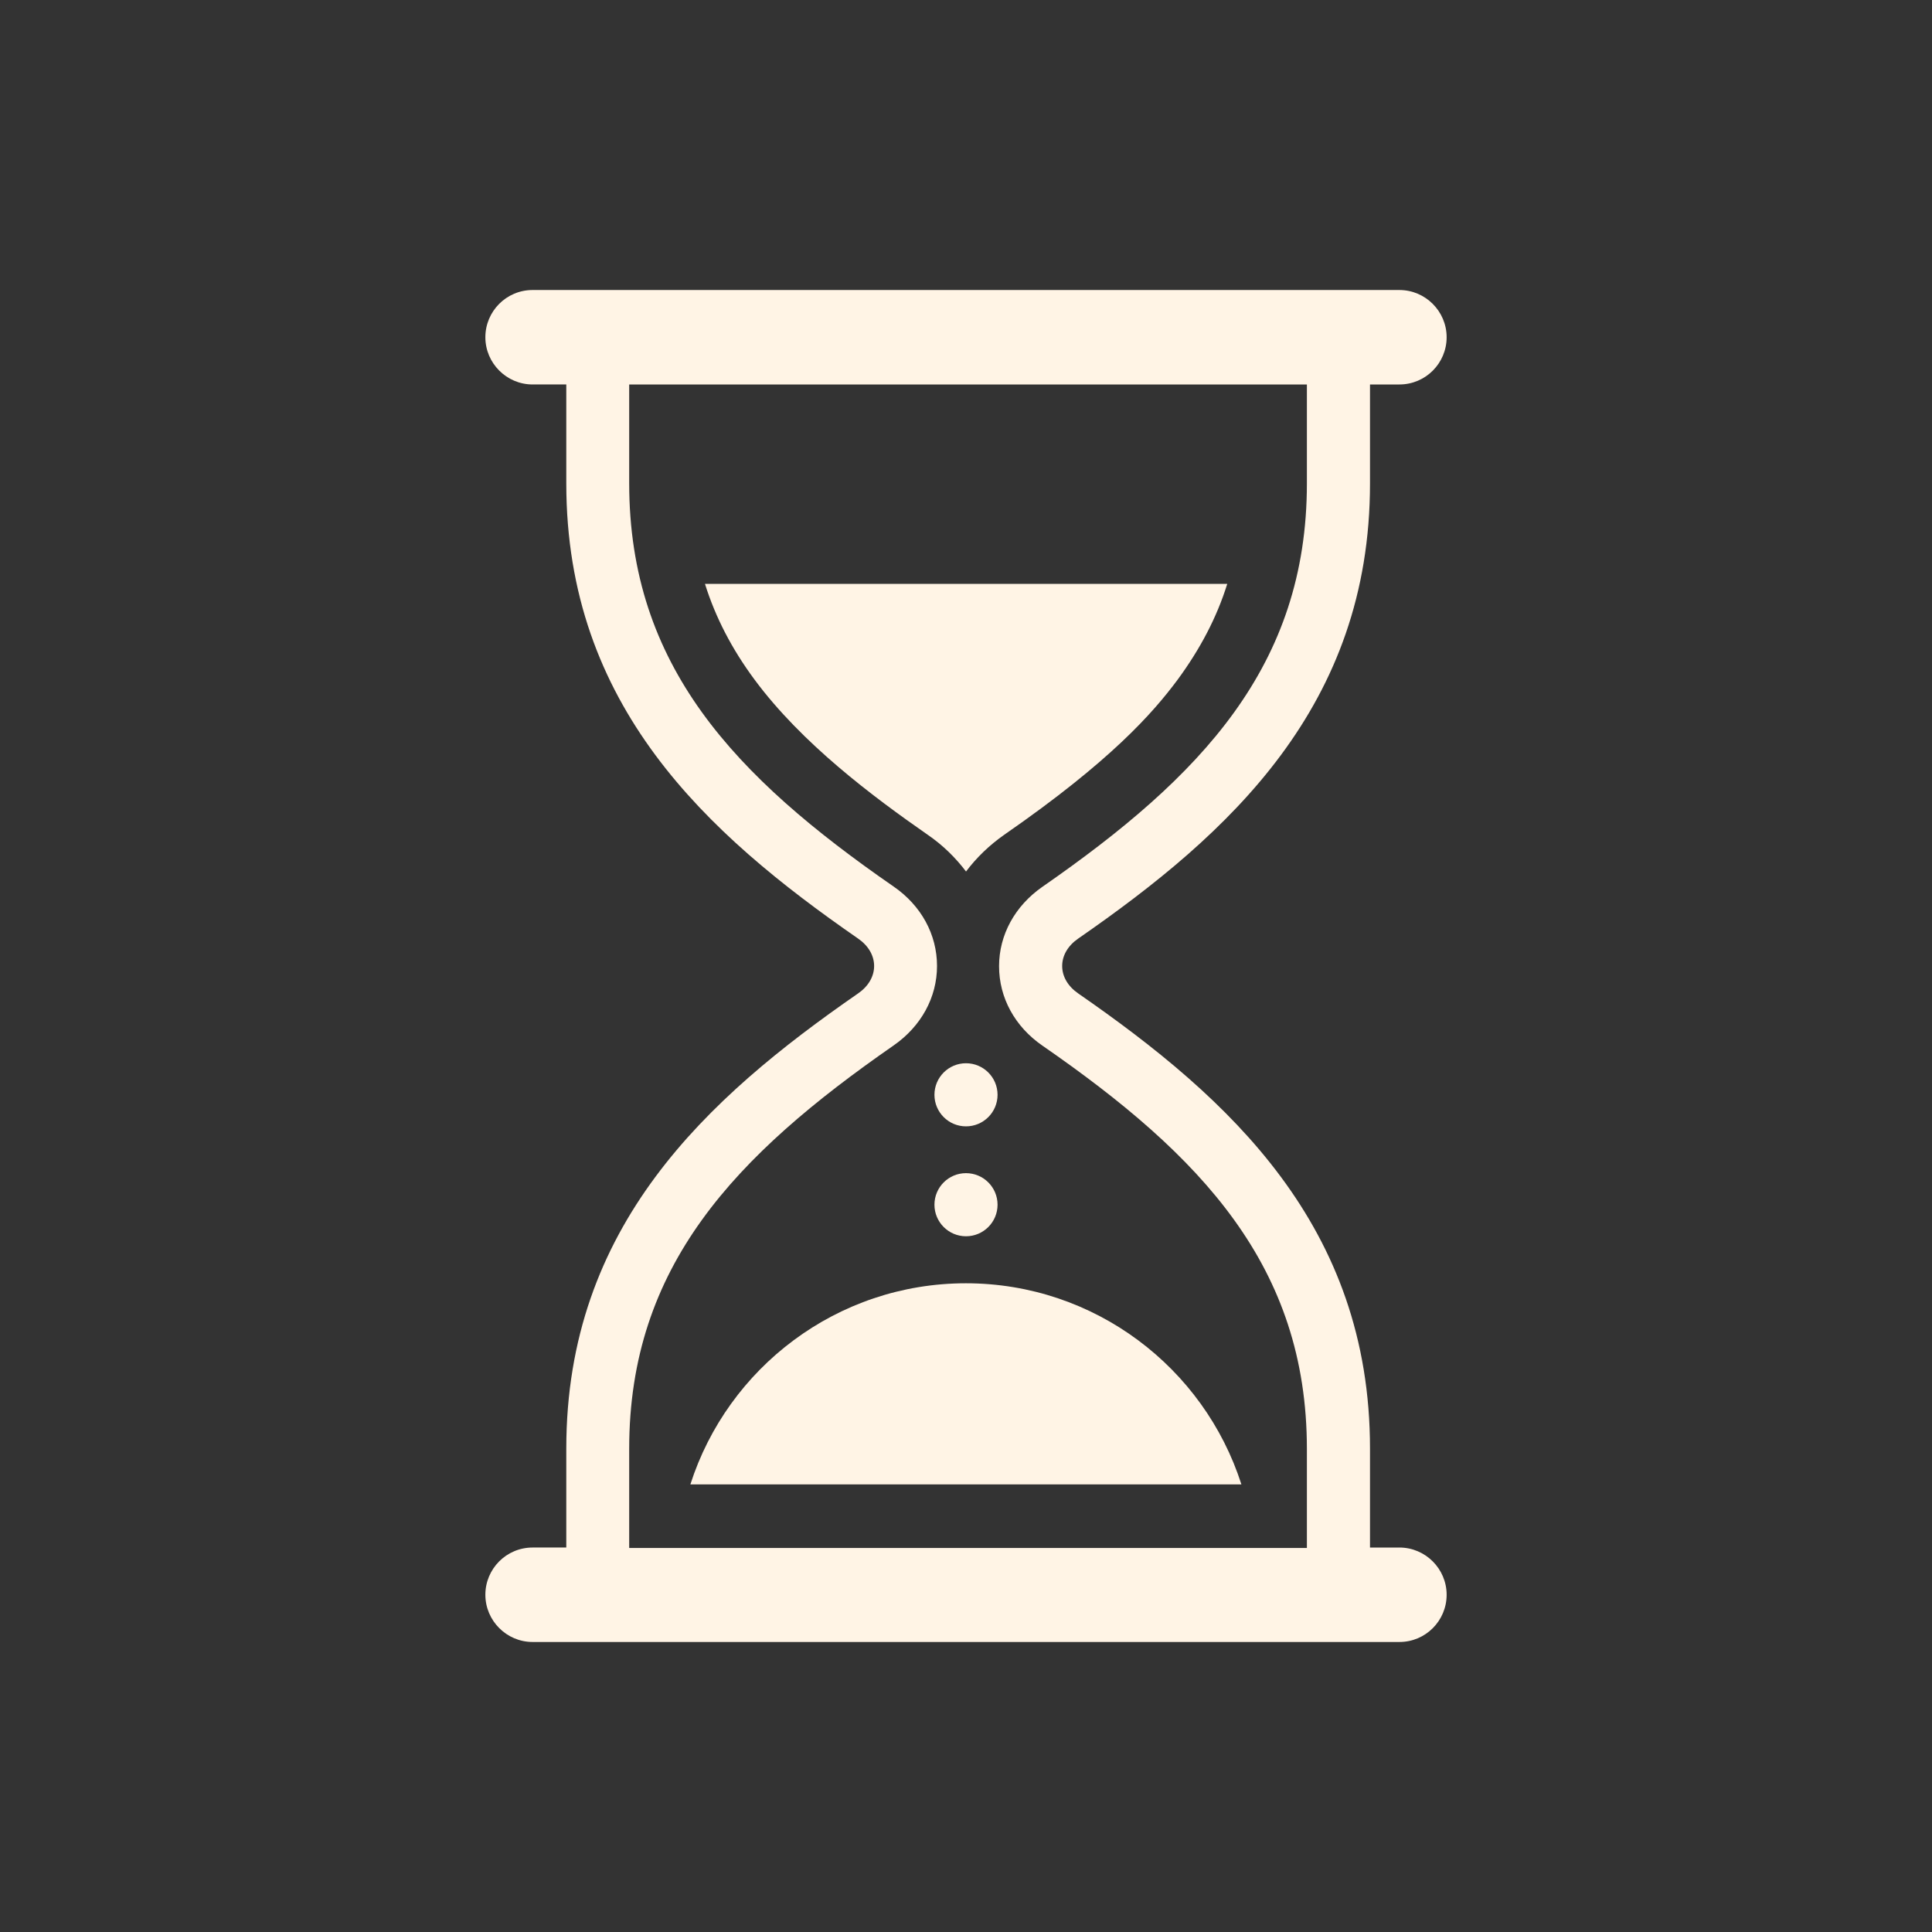
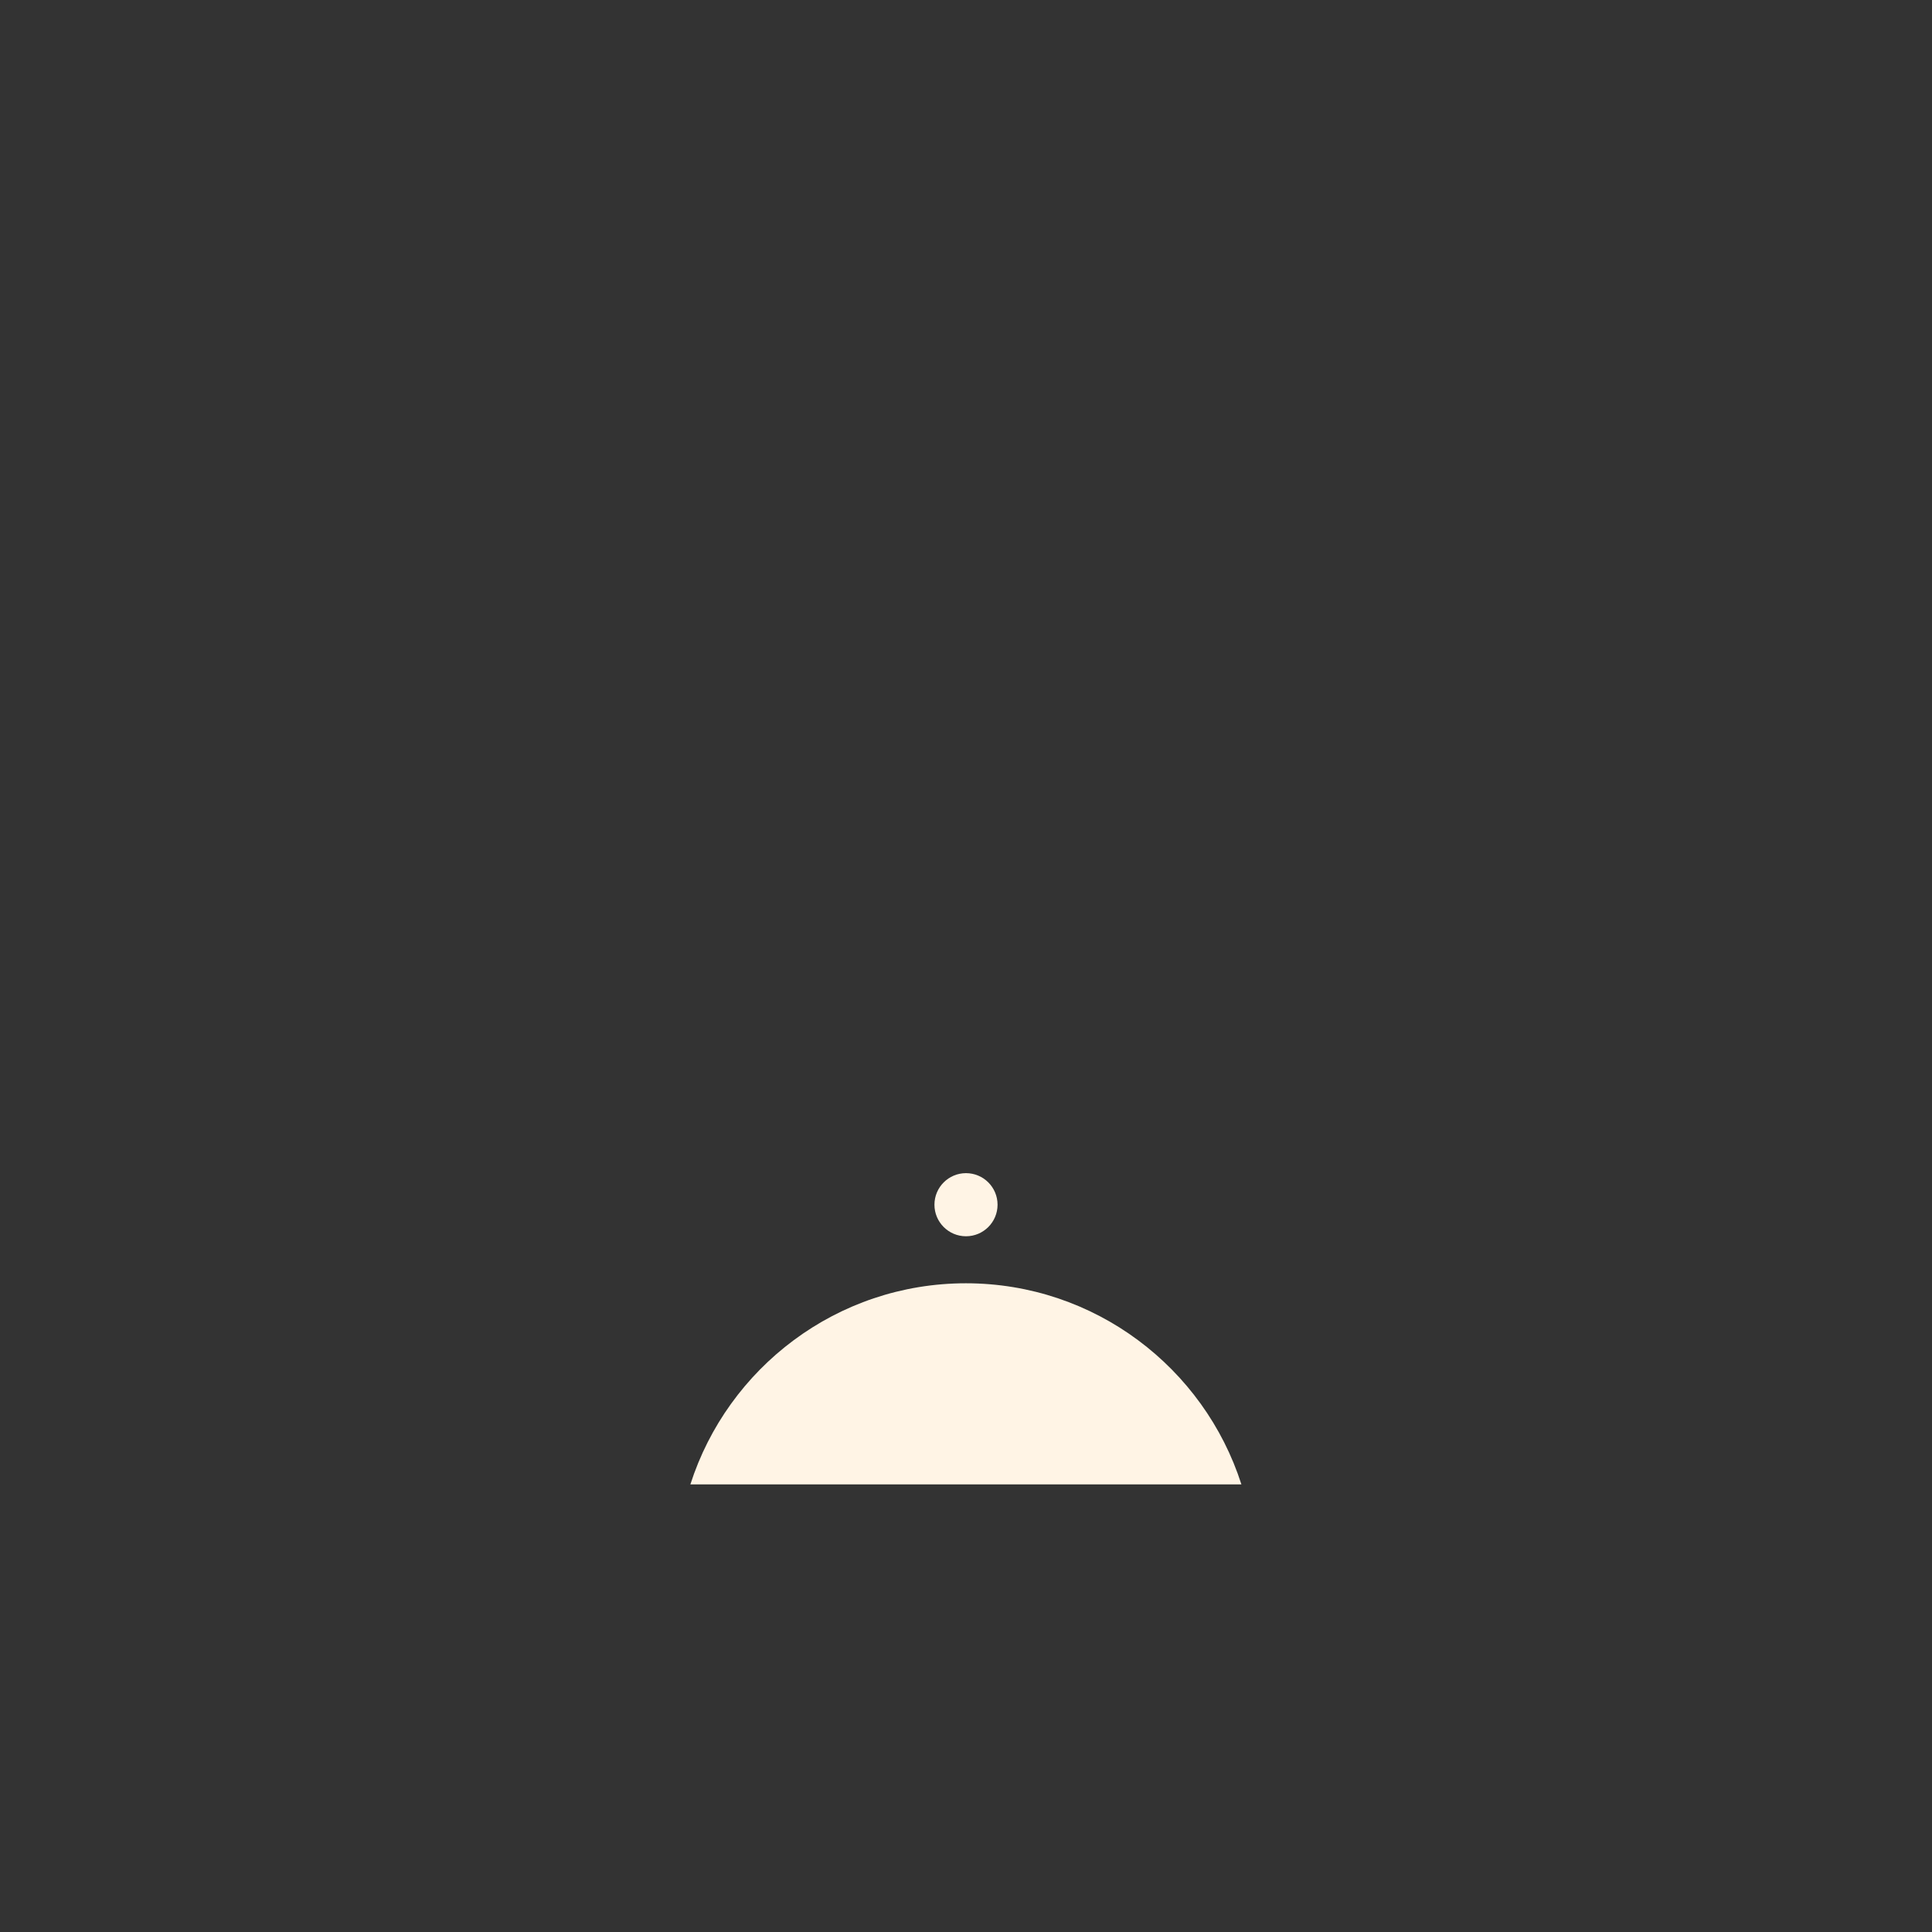
<svg xmlns="http://www.w3.org/2000/svg" viewBox="0 0 90 90" data-name="Layer 1" id="Layer_1">
  <rect x="0" y="0" width="90" height="90" fill="#333333" stroke="none" />
  <defs>
    <style>
      .cls-1 {
        fill: #fff4e5;
      }
    </style>
  </defs>
-   <path d="M65.19,72.09h-1.37v-4.61c0-10.36-6.53-16.31-13.59-21.2-.48-.33-.75-.79-.75-1.28s.27-.95.75-1.28c7.06-4.89,13.59-10.84,13.59-21.2v-4.61h1.37c1.22,0,2.2-.99,2.2-2.2s-.99-2.2-2.2-2.2H24.81c-1.22,0-2.2.99-2.2,2.2s.99,2.2,2.2,2.2h1.57v4.35s0,.06,0,.08v.18c0,10.36,6.53,16.31,13.59,21.2.48.33.75.79.75,1.28s-.27.95-.75,1.28c-7.06,4.89-13.59,10.84-13.59,21.2v.18s0,.06,0,.08v4.35h-1.57c-1.22,0-2.2.99-2.2,2.2s.99,2.2,2.2,2.2h40.38c1.22,0,2.2-.99,2.2-2.2s-.99-2.2-2.2-2.2ZM29.31,67.58v-.09c0-8.51,4.93-13.66,12.32-18.79,1.28-.89,2.02-2.24,2.02-3.7s-.73-2.81-2.02-3.7c-7.4-5.12-12.32-10.28-12.32-18.79v-.09s0-.06,0-.08v-4.43h31.57v4.61c0,8.51-4.93,13.66-12.32,18.79-1.28.89-2.02,2.24-2.02,3.7s.73,2.81,2.02,3.7c7.4,5.12,12.32,10.28,12.32,18.79v4.61h-31.57v-4.43s0-.06,0-.08Z" class="cls-1" />
-   <circle r="1.47" cy="51" cx="45" class="cls-1" />
  <circle r="1.47" cy="56.12" cx="45" class="cls-1" />
  <path d="M45,59.78c-6.01,0-11.1,3.94-12.84,9.37h25.67c-1.74-5.43-6.83-9.37-12.84-9.37Z" class="cls-1" />
-   <path d="M45,40.6c.49-.65,1.09-1.23,1.79-1.72,4.95-3.43,6.91-5.66,8.07-7.22,1.05-1.43,1.82-2.89,2.31-4.46h-24.33c.49,1.56,1.25,3.03,2.31,4.46,2.2,2.97,5.47,5.42,8.07,7.23.7.48,1.3,1.07,1.79,1.72Z" class="cls-1" />
</svg>